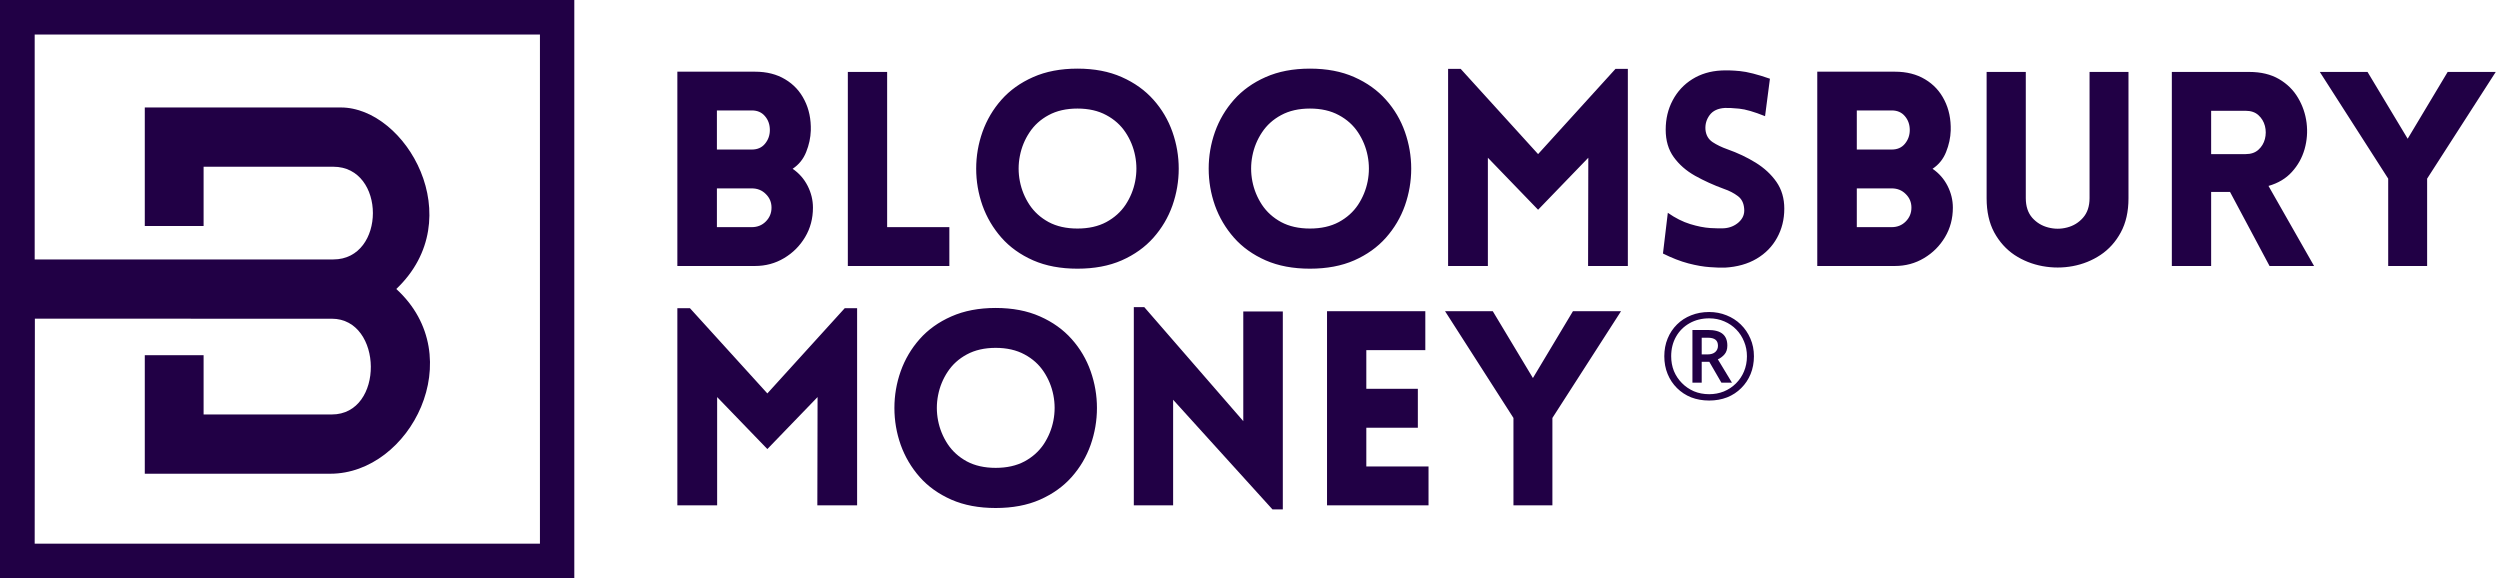
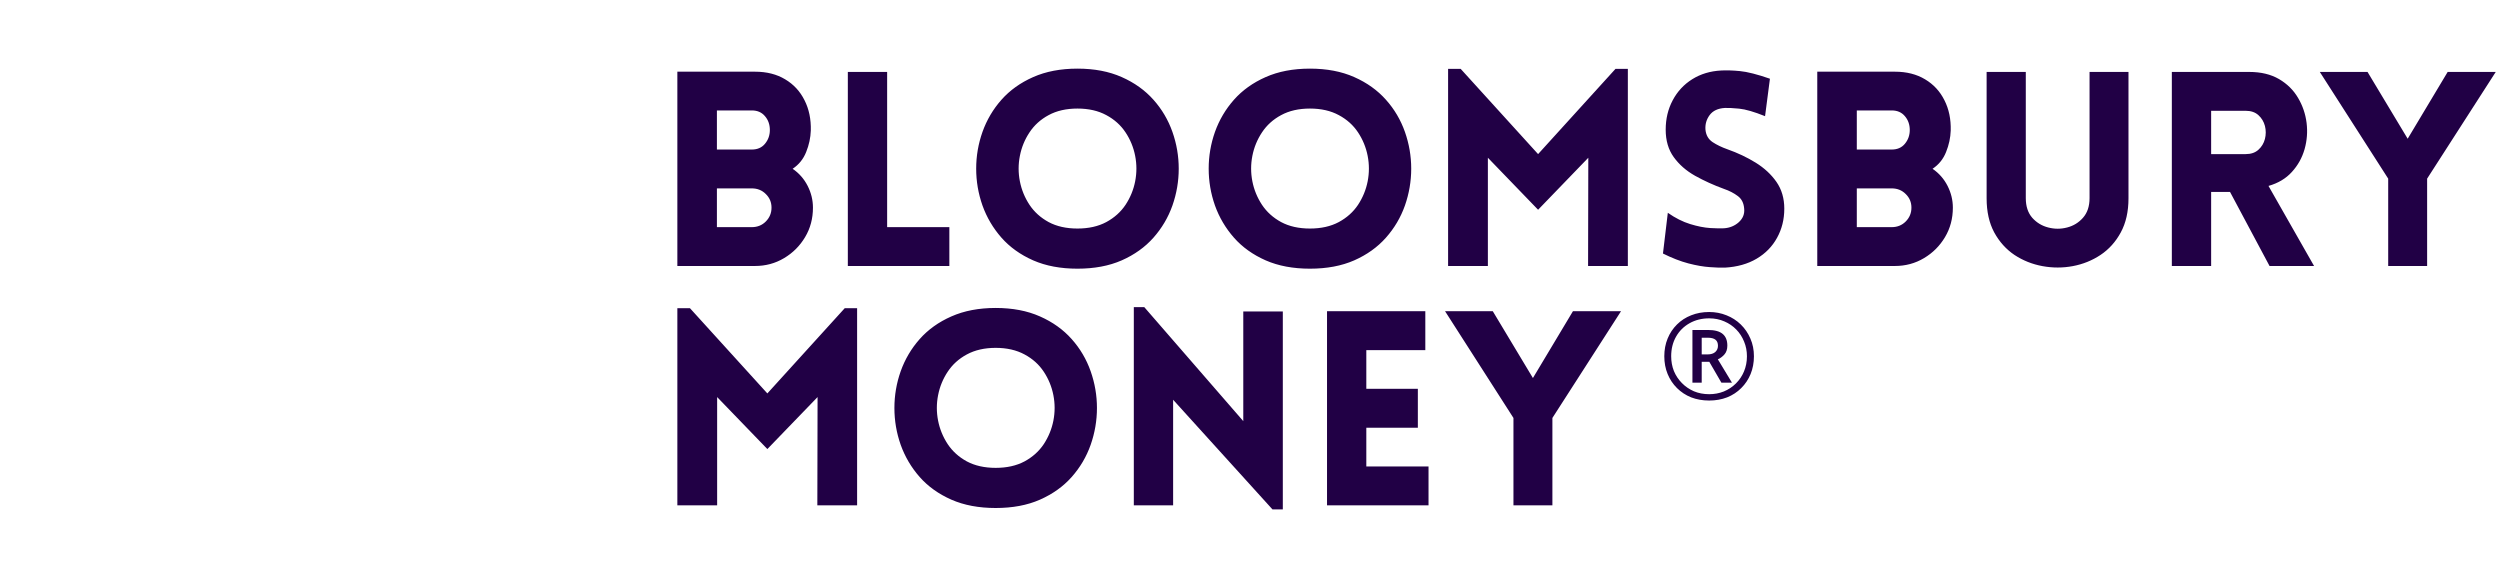
<svg xmlns="http://www.w3.org/2000/svg" fill="none" height="100%" overflow="visible" preserveAspectRatio="none" style="display: block;" viewBox="0 0 173 40" width="100%">
  <g id="Logo">
-     <path d="M39.742 40.004L-0.001 40.004V0L39.742 2.39873e-06V40.004ZM37.364 2.389H2.4V17.953H23.065C26.718 17.953 26.718 11.538 23.065 11.538H14.089V15.64H10.019V7.437H23.587C28.075 7.437 32.563 15.114 27.423 19.998C32.563 24.684 28.388 32.782 22.857 32.782H10.019V24.579H14.089V28.681H22.961C26.614 28.681 26.51 22.055 22.961 22.055L2.413 22.053L2.4 37.62H37.364V2.389Z" fill="#210045" id="Vector" />
    <path d="M86.035 29.142V21.554H88.771V35.251H88.056L81.18 27.663V34.967H78.46V21.253H79.184L86.035 29.142ZM68.901 21.311C70.067 21.311 71.088 21.506 71.965 21.896C72.846 22.285 73.577 22.809 74.159 23.463C74.744 24.119 75.181 24.861 75.473 25.69C75.763 26.514 75.909 27.361 75.909 28.233C75.909 29.106 75.763 29.955 75.473 30.783C75.181 31.608 74.744 32.35 74.159 33.01C73.577 33.666 72.846 34.187 71.965 34.577C71.088 34.963 70.067 35.154 68.901 35.154C67.738 35.154 66.717 34.963 65.836 34.577C64.953 34.187 64.222 33.666 63.643 33.01C63.062 32.35 62.624 31.608 62.328 30.783C62.037 29.955 61.893 29.106 61.893 28.233C61.893 27.361 62.037 26.514 62.328 25.69C62.624 24.861 63.062 24.119 63.643 23.463C64.222 22.809 64.953 22.285 65.836 21.896C66.717 21.506 67.738 21.311 68.901 21.311ZM53.101 27.225L58.457 21.326H59.312V34.967H56.56L56.576 27.477L53.101 31.075L49.626 27.477V34.967H46.873V21.326H47.744L53.101 27.225ZM98.632 24.227H94.549V26.907H98.115V29.597H94.549V32.278H98.854V34.967H91.83V21.537H98.632V24.227ZM106.078 26.16L108.847 21.537H112.174L107.426 28.922V34.967H104.731V28.922L99.999 21.537H103.301L106.078 26.16ZM68.901 24.072C68.129 24.072 67.463 24.225 66.905 24.527C66.35 24.826 65.911 25.224 65.582 25.722C65.254 26.215 65.031 26.758 64.916 27.347C64.801 27.932 64.801 28.521 64.916 29.11C65.031 29.694 65.254 30.237 65.582 30.735C65.911 31.228 66.35 31.626 66.905 31.929C67.463 32.227 68.129 32.376 68.901 32.376C69.673 32.376 70.339 32.227 70.898 31.929C71.456 31.626 71.899 31.228 72.228 30.735C72.556 30.237 72.779 29.694 72.894 29.11C73.009 28.521 73.009 27.932 72.894 27.347C72.779 26.758 72.556 26.215 72.228 25.722C71.899 25.224 71.456 24.826 70.898 24.527C70.339 24.225 69.673 24.072 68.901 24.072ZM118.276 21.591C118.703 21.591 119.101 21.668 119.475 21.819C119.847 21.965 120.175 22.176 120.46 22.452C120.744 22.729 120.966 23.053 121.126 23.427C121.291 23.8 121.372 24.211 121.372 24.653C121.372 25.098 121.295 25.507 121.143 25.881C120.989 26.255 120.773 26.579 120.493 26.856C120.218 27.132 119.894 27.347 119.516 27.497C119.138 27.643 118.723 27.717 118.276 27.717C117.82 27.717 117.405 27.643 117.027 27.497C116.653 27.347 116.328 27.132 116.049 26.856C115.77 26.579 115.552 26.255 115.4 25.881C115.246 25.507 115.17 25.098 115.17 24.653C115.17 24.211 115.246 23.8 115.4 23.427C115.552 23.053 115.77 22.729 116.049 22.452C116.328 22.176 116.653 21.965 117.027 21.819C117.404 21.668 117.82 21.591 118.276 21.591ZM118.276 22.029C117.766 22.029 117.31 22.144 116.911 22.371C116.517 22.595 116.207 22.903 115.983 23.297C115.757 23.693 115.646 24.146 115.646 24.653C115.646 25.017 115.708 25.359 115.835 25.678C115.967 25.992 116.15 26.268 116.386 26.506C116.62 26.746 116.897 26.935 117.215 27.075C117.538 27.211 117.892 27.278 118.276 27.278C118.631 27.278 118.967 27.217 119.285 27.091C119.602 26.961 119.881 26.778 120.123 26.538C120.364 26.301 120.55 26.025 120.682 25.71C120.817 25.391 120.888 25.039 120.888 24.653C120.888 24.292 120.822 23.953 120.691 23.638C120.563 23.319 120.383 23.041 120.149 22.802C119.919 22.564 119.643 22.377 119.326 22.241C119.008 22.101 118.657 22.029 118.276 22.029ZM118.193 22.834C118.657 22.834 118.999 22.928 119.212 23.11C119.425 23.289 119.532 23.557 119.532 23.914C119.532 24.174 119.462 24.382 119.326 24.532C119.189 24.684 119.039 24.796 118.875 24.865L119.853 26.482H119.121L118.283 25.035H117.758V26.482H117.116V22.834H118.193ZM117.758 24.524H118.177C118.395 24.523 118.567 24.471 118.695 24.361C118.82 24.248 118.883 24.105 118.883 23.931C118.883 23.736 118.825 23.595 118.71 23.508C118.599 23.417 118.419 23.37 118.168 23.37H117.758V24.524ZM74.56 4.749C75.726 4.749 76.747 4.944 77.624 5.334C78.505 5.724 79.236 6.248 79.818 6.902C80.403 7.558 80.84 8.3 81.132 9.128C81.422 9.953 81.568 10.8 81.568 11.671C81.568 12.544 81.422 13.393 81.132 14.222C80.84 15.046 80.403 15.788 79.818 16.448C79.236 17.104 78.505 17.627 77.624 18.017C76.747 18.402 75.726 18.593 74.56 18.593C73.397 18.593 72.376 18.403 71.495 18.017C70.612 17.627 69.881 17.104 69.302 16.448C68.721 15.788 68.283 15.046 67.988 14.222C67.696 13.393 67.552 12.544 67.552 11.671C67.552 10.8 67.696 9.953 67.988 9.128C68.283 8.3 68.721 7.558 69.302 6.902C69.881 6.249 70.612 5.724 71.495 5.334C72.376 4.944 73.397 4.749 74.56 4.749ZM90.649 4.749C91.815 4.749 92.836 4.944 93.713 5.334C94.594 5.724 95.325 6.248 95.906 6.902C96.492 7.558 96.929 8.3 97.221 9.128C97.51 9.953 97.656 10.8 97.656 11.671C97.656 12.544 97.51 13.393 97.221 14.222C96.929 15.046 96.492 15.788 95.906 16.448C95.325 17.104 94.594 17.627 93.713 18.017C92.836 18.402 91.815 18.593 90.649 18.593C89.486 18.593 88.465 18.403 87.584 18.017C86.701 17.627 85.97 17.104 85.391 16.448C84.81 15.788 84.372 15.046 84.076 14.222C83.785 13.393 83.641 12.544 83.641 11.671C83.641 10.8 83.785 9.953 84.076 9.128C84.372 8.3 84.81 7.558 85.391 6.902C85.97 6.249 86.701 5.724 87.584 5.334C88.465 4.944 89.486 4.749 90.649 4.749ZM119.103 4.879C119.458 4.859 119.891 4.87 120.401 4.919C120.914 4.968 121.608 5.145 122.479 5.447L122.142 8.039C121.39 7.737 120.794 7.563 120.351 7.519C119.908 7.476 119.579 7.46 119.365 7.47C118.883 7.498 118.53 7.663 118.306 7.966C118.086 8.265 117.989 8.6 118.018 8.974C118.055 9.353 118.22 9.639 118.511 9.834C118.801 10.025 119.144 10.19 119.538 10.33C120.245 10.58 120.896 10.888 121.493 11.256C122.089 11.626 122.569 12.069 122.931 12.589C123.292 13.109 123.473 13.726 123.473 14.441C123.473 15.184 123.305 15.855 122.972 16.456C122.643 17.057 122.171 17.541 121.559 17.902C120.945 18.266 120.214 18.471 119.365 18.52C119.113 18.53 118.768 18.519 118.33 18.486C117.891 18.458 117.394 18.373 116.835 18.227C116.281 18.081 115.696 17.853 115.077 17.544L115.413 14.726C115.933 15.089 116.449 15.349 116.958 15.505C117.472 15.663 117.938 15.755 118.355 15.781C118.776 15.804 119.088 15.81 119.291 15.798C119.696 15.772 120.041 15.631 120.326 15.375C120.61 15.115 120.734 14.804 120.697 14.441C120.668 14.051 120.52 13.758 120.253 13.564C119.99 13.365 119.669 13.198 119.291 13.069C118.579 12.809 117.915 12.507 117.303 12.166C116.689 11.821 116.196 11.39 115.824 10.874C115.451 10.36 115.266 9.727 115.266 8.974C115.266 8.226 115.426 7.55 115.75 6.942C116.073 6.331 116.525 5.843 117.106 5.48C117.685 5.118 118.351 4.918 119.103 4.879ZM140.185 13.711C140.185 14.276 140.333 14.726 140.629 15.068C140.929 15.405 141.298 15.629 141.738 15.742C142.175 15.856 142.611 15.856 143.044 15.742C143.482 15.629 143.849 15.405 144.145 15.068C144.445 14.726 144.597 14.276 144.597 13.711V4.978H147.291V13.728C147.291 14.643 147.113 15.429 146.758 16.083C146.407 16.733 145.938 17.254 145.353 17.644C144.772 18.029 144.133 18.285 143.439 18.415C142.742 18.545 142.042 18.545 141.335 18.415C140.633 18.285 139.99 18.029 139.405 17.644C138.823 17.254 138.356 16.733 138 16.083C137.649 15.429 137.474 14.643 137.474 13.728V4.978H140.185V13.711ZM61.39 15.718H65.695V18.407H58.67V4.978H61.39V15.718ZM155.648 4.978C156.457 4.978 157.145 5.144 157.71 5.473C158.273 5.804 158.712 6.237 159.025 6.773C159.341 7.305 159.538 7.882 159.616 8.503C159.692 9.12 159.645 9.728 159.477 10.323C159.306 10.92 159.013 11.445 158.598 11.899C158.187 12.354 157.646 12.677 156.979 12.866L160.134 18.407H157.053L154.317 13.28H153.011V18.407H150.291V4.978H155.648ZM166.611 9.601L169.379 4.978H172.706L167.957 12.362V18.407H165.263V12.362L160.531 4.978H163.833L166.611 9.601ZM52.246 4.961C53.056 4.961 53.752 5.138 54.333 5.489C54.919 5.837 55.364 6.318 55.672 6.936C55.984 7.549 56.128 8.247 56.108 9.031C56.091 9.535 55.984 10.03 55.787 10.518C55.594 11.005 55.282 11.393 54.851 11.68C55.294 11.984 55.639 12.376 55.886 12.857C56.133 13.341 56.256 13.845 56.256 14.369C56.256 15.123 56.075 15.803 55.713 16.408C55.352 17.015 54.867 17.501 54.259 17.862C53.651 18.226 52.98 18.406 52.246 18.406H46.873V4.961H52.246ZM106.436 10.664L111.792 4.766H112.647V18.406H109.895L109.911 10.916L106.436 14.515L102.961 10.916V18.406H100.208V4.766H101.079L106.436 10.664ZM131.128 4.961C131.937 4.961 132.634 5.138 133.215 5.489C133.8 5.837 134.246 6.318 134.554 6.936C134.866 7.549 135.01 8.247 134.99 9.031C134.973 9.535 134.866 10.03 134.669 10.518C134.476 11.005 134.164 11.393 133.733 11.68C134.176 11.984 134.521 12.376 134.768 12.857C135.014 13.341 135.138 13.845 135.138 14.369C135.138 15.123 134.956 15.803 134.595 16.408C134.234 17.015 133.749 17.501 133.141 17.862C132.533 18.226 131.861 18.406 131.128 18.406H125.755V4.961H131.128ZM74.56 7.512C73.788 7.512 73.122 7.664 72.564 7.967C72.009 8.265 71.57 8.664 71.242 9.161C70.913 9.655 70.691 10.196 70.576 10.785C70.46 11.37 70.46 11.96 70.576 12.549C70.691 13.134 70.913 13.676 71.242 14.174C71.57 14.667 72.01 15.065 72.564 15.367C73.122 15.666 73.788 15.815 74.56 15.815C75.332 15.815 75.998 15.666 76.557 15.367C77.115 15.065 77.558 14.667 77.887 14.174C78.216 13.676 78.438 13.134 78.553 12.549C78.668 11.96 78.668 11.37 78.553 10.785C78.438 10.196 78.216 9.655 77.887 9.161C77.558 8.664 77.115 8.265 76.557 7.967C75.998 7.664 75.332 7.512 74.56 7.512ZM90.649 7.512C89.877 7.512 89.211 7.664 88.653 7.967C88.098 8.265 87.659 8.664 87.33 9.161C87.002 9.655 86.779 10.196 86.664 10.785C86.549 11.37 86.549 11.96 86.664 12.549C86.779 13.134 87.002 13.676 87.33 14.174C87.659 14.667 88.098 15.065 88.653 15.367C89.211 15.666 89.877 15.815 90.649 15.815C91.421 15.815 92.087 15.666 92.646 15.367C93.204 15.065 93.647 14.667 93.976 14.174C94.304 13.676 94.527 13.134 94.642 12.549C94.757 11.96 94.757 11.37 94.642 10.785C94.527 10.196 94.304 9.655 93.976 9.161C93.647 8.664 93.204 8.265 92.646 7.967C92.087 7.664 91.421 7.512 90.649 7.512ZM49.61 15.718H52.025C52.413 15.718 52.736 15.587 52.994 15.327C53.257 15.063 53.389 14.743 53.389 14.369C53.389 13.996 53.257 13.683 52.994 13.427C52.736 13.167 52.413 13.036 52.025 13.036H49.61V15.718ZM128.491 15.718H130.907C131.295 15.718 131.617 15.587 131.876 15.327C132.139 15.063 132.271 14.743 132.271 14.369C132.271 13.996 132.139 13.683 131.876 13.427C131.617 13.167 131.295 13.036 130.907 13.036H128.491V15.718ZM153.011 10.664H155.402C155.767 10.664 156.061 10.565 156.281 10.364C156.504 10.165 156.655 9.915 156.733 9.616C156.809 9.314 156.809 9.013 156.733 8.715C156.655 8.418 156.504 8.168 156.281 7.967C156.061 7.768 155.767 7.667 155.402 7.667H153.011V10.664ZM49.61 10.348H52.025C52.413 10.348 52.717 10.215 52.937 9.949C53.16 9.679 53.274 9.363 53.274 8.999C53.274 8.621 53.161 8.3 52.937 8.04C52.717 7.776 52.413 7.642 52.025 7.642H49.61V10.348ZM128.491 10.348H130.907C131.295 10.348 131.599 10.215 131.819 9.949C132.042 9.679 132.155 9.363 132.156 8.999C132.156 8.621 132.042 8.3 131.819 8.04C131.599 7.776 131.295 7.642 130.907 7.642H128.491V10.348Z" fill="#210045" id="Union" />
  </g>
</svg>